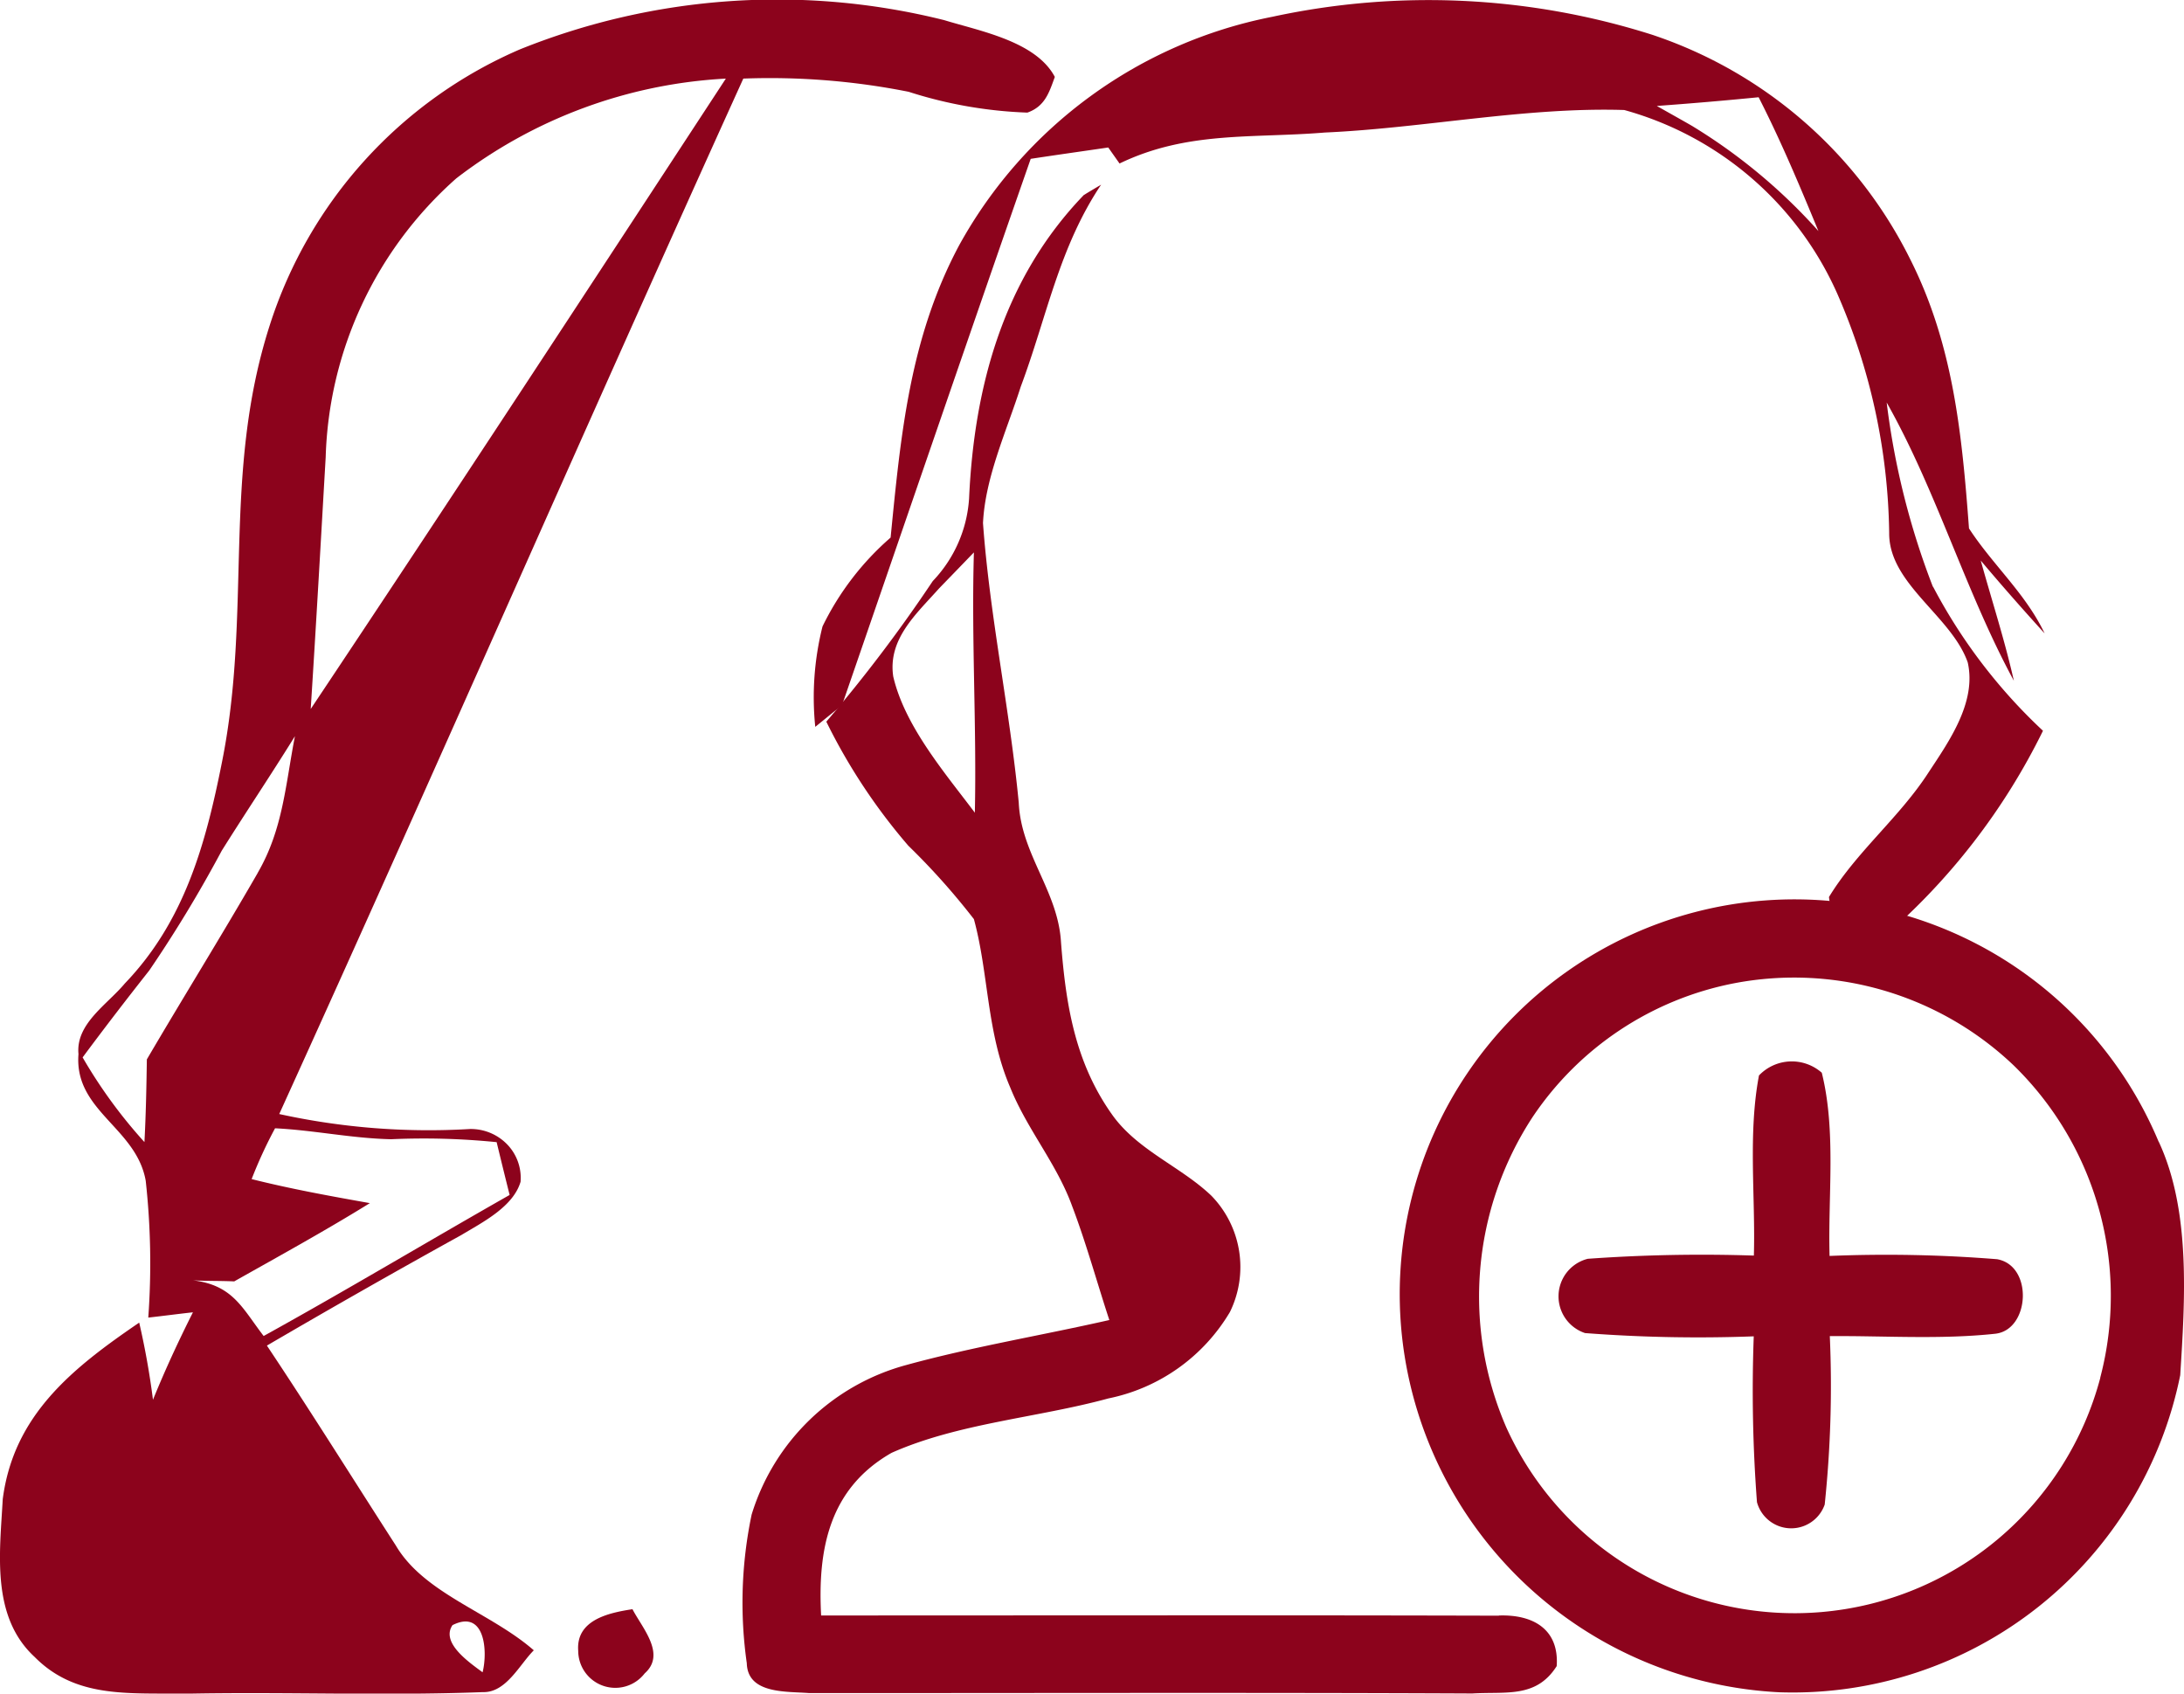
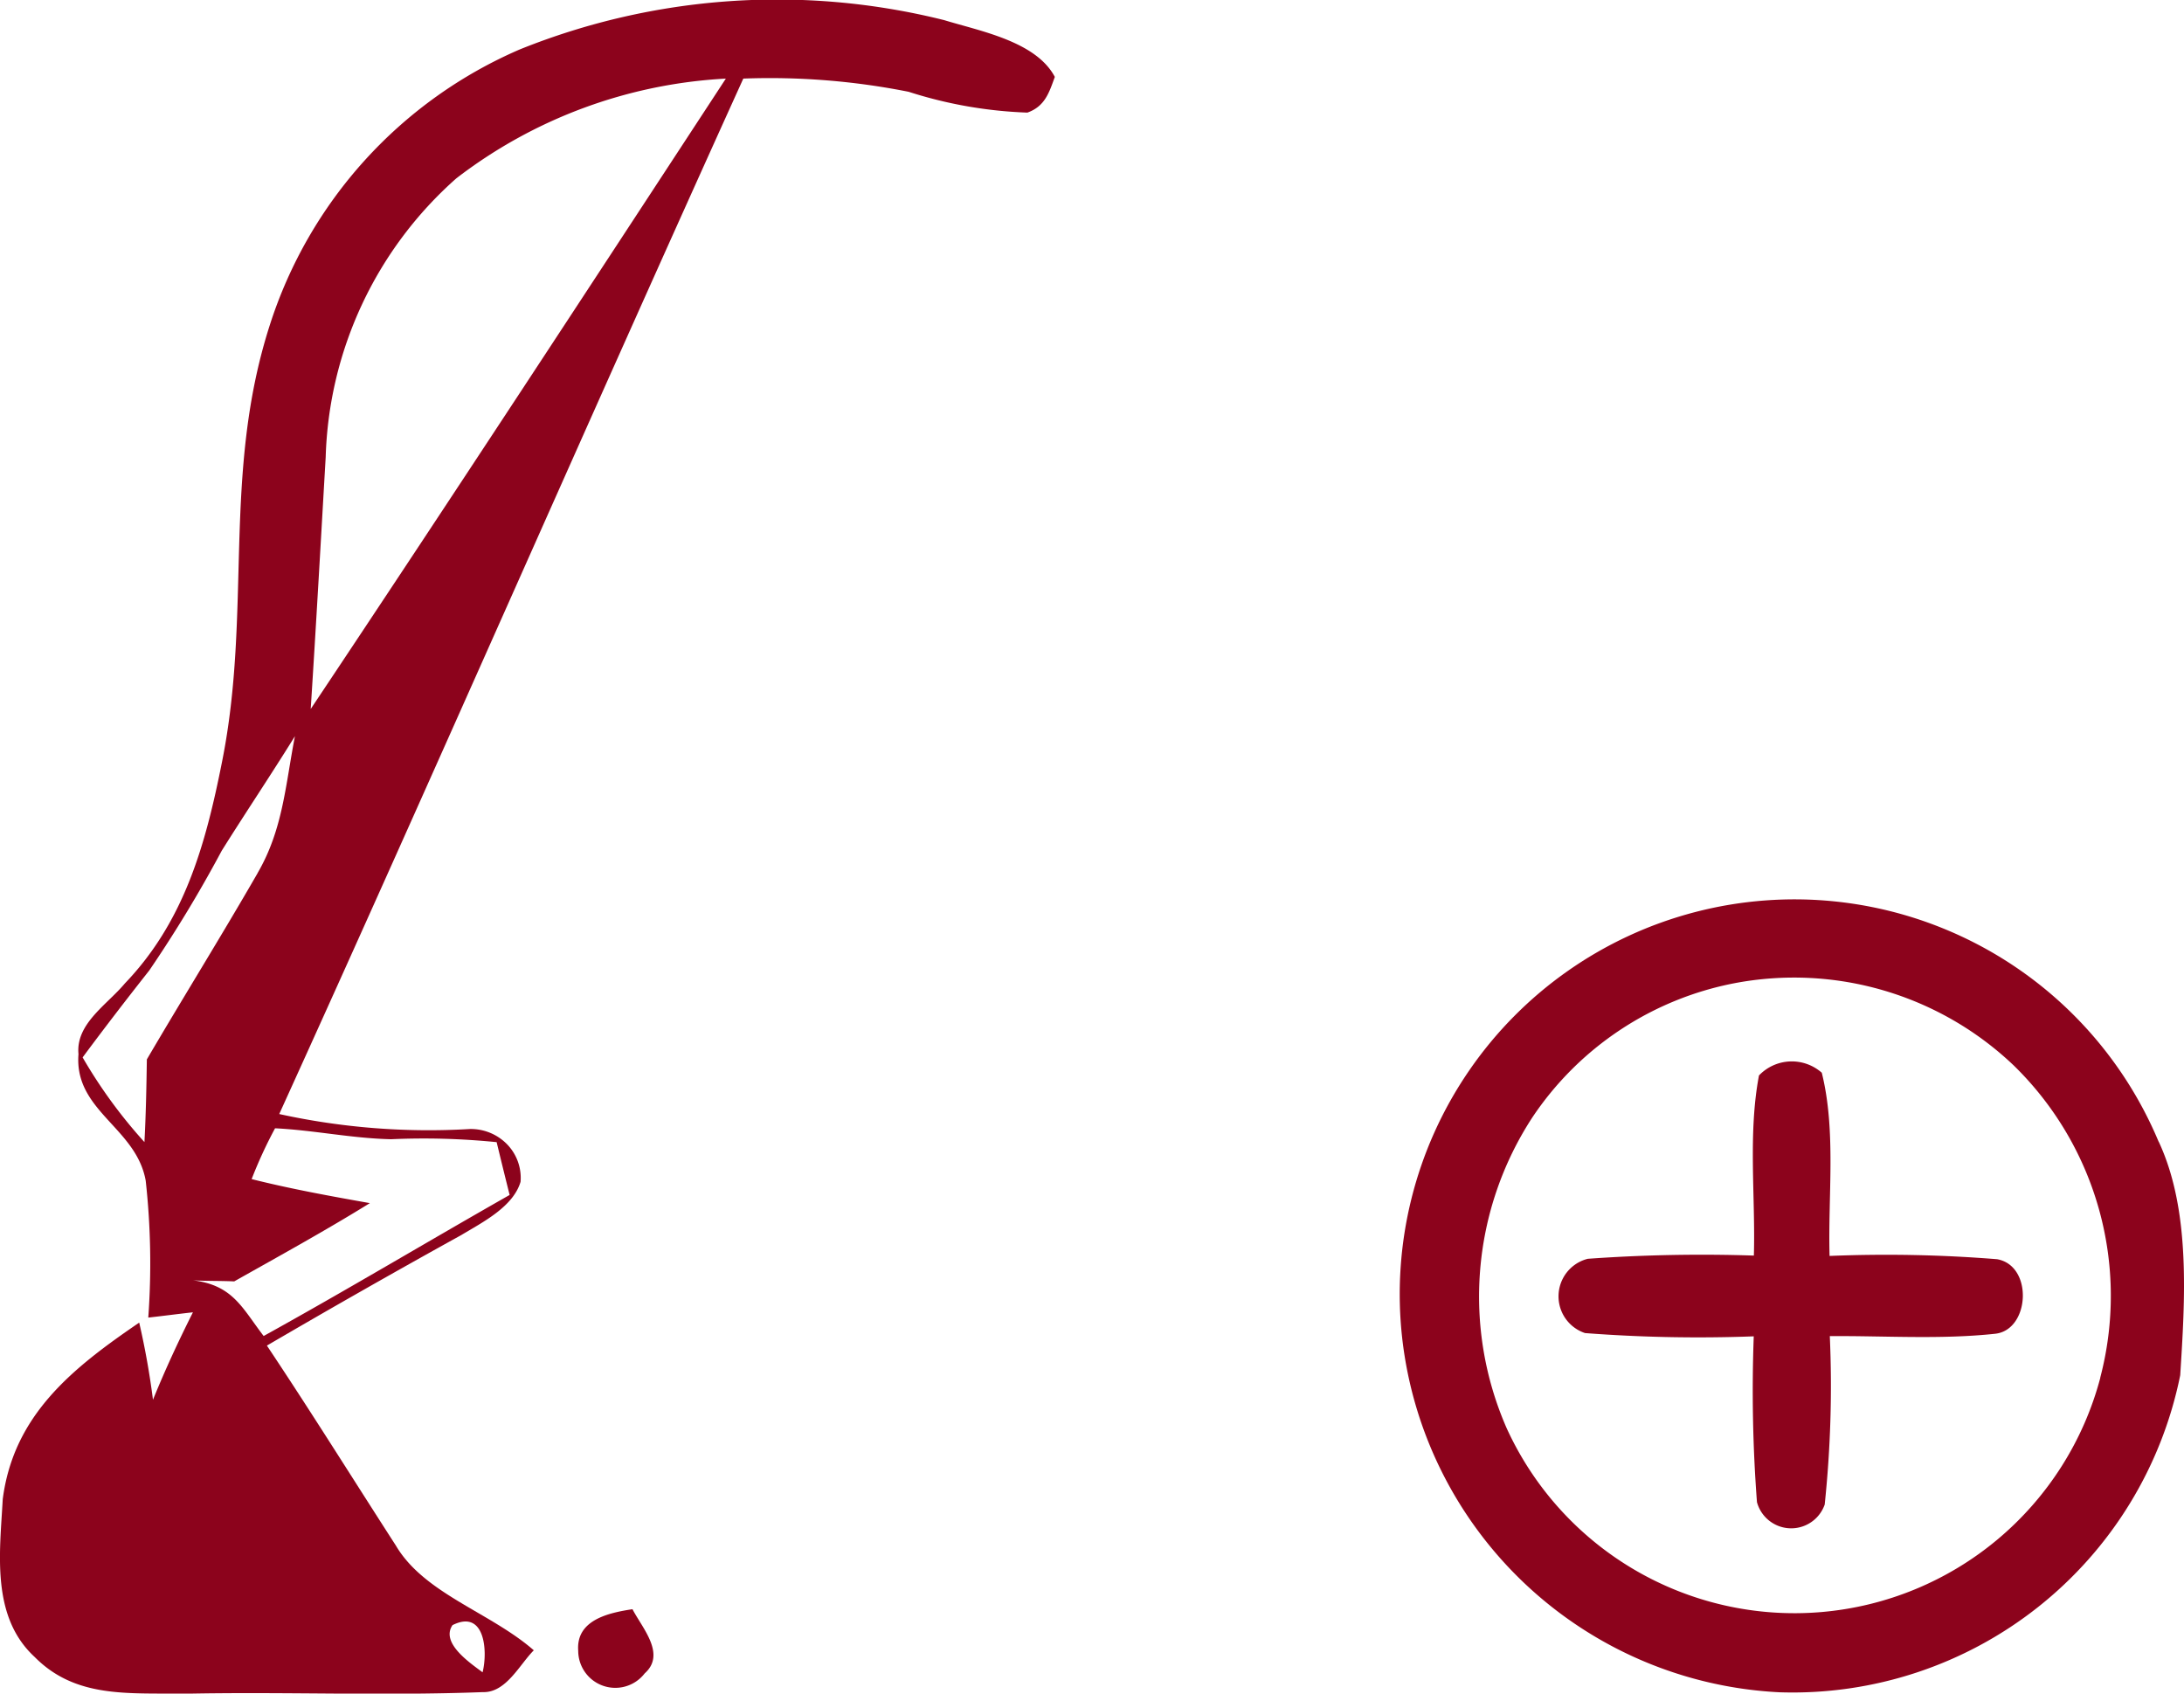
<svg xmlns="http://www.w3.org/2000/svg" width="90.273" height="70" viewBox="0 0 90.273 70">
  <g id="Guests" transform="translate(-19.221)">
-     <path id="Path_24" data-name="Path 24" d="M244.749,11.93c-.494-.285-.989-.559-1.483-.84q2.1-.152,4.209-.36c.919,1.8,1.7,3.662,2.472,5.532a23.07,23.07,0,0,0-5.2-4.332m9.93,19.031a31.65,31.65,0,0,1-1.909-7.613c2.059,3.641,3.251,7.8,5.257,11.5-.38-1.684-.907-3.3-1.369-4.969.859,1.023,1.742,2.022,2.64,3.012-.791-1.657-2.146-2.833-3.126-4.34-.29-3.88-.646-7.592-2.431-11.127a18.409,18.409,0,0,0-10.675-9.28,30.545,30.545,0,0,0-15.687-.74,18.942,18.942,0,0,0-12.952,9.453c-2.044,3.836-2.409,7.833-2.829,12.073a11.558,11.558,0,0,0-2.814,3.672,12,12,0,0,0-.3,4.151c.372-.3.735-.6,1.105-.893,2.605-7.548,5.179-15.081,7.8-22.584,1.064-.162,2.133-.312,3.205-.469l.467.662c2.8-1.35,5.479-1.033,8.486-1.28,4.1-.184,8.285-1.059,12.376-.931a13.6,13.6,0,0,1,8.8,7.581,25.462,25.462,0,0,1,2.15,9.9c-.017,2.107,2.569,3.424,3.246,5.348.372,1.638-.757,3.244-1.618,4.548-1.2,1.861-2.973,3.271-4.117,5.152a3.022,3.022,0,0,0,.744,1.667,2.829,2.829,0,0,0,1.51-.007,26.91,26.91,0,0,0,6.592-8.532,22.372,22.372,0,0,1-4.541-5.951" transform="translate(-155.563 -6.711)" fill="#8C031C" fill-rule="evenodd" />
-     <path id="Path_25" data-name="Path 25" d="M216.743,35.827c-1.248-1.659-2.9-3.582-3.377-5.635-.23-1.55.958-2.587,1.9-3.646q.718-.739,1.434-1.482c-.106,3.594.118,7.179.039,10.763M238.4,69.011c-9.323-.026-18.683-.009-28.015-.009-.145-2.729.327-5.248,2.913-6.722,2.754-1.226,6.038-1.45,8.958-2.248a7.6,7.6,0,0,0,5.027-3.573,4.223,4.223,0,0,0-.769-4.808c-1.258-1.2-3.031-1.864-4.081-3.321-1.558-2.176-1.935-4.584-2.133-7.16-.124-2.112-1.649-3.626-1.746-5.762-.372-3.87-1.195-7.682-1.478-11.553.089-1.9.983-3.825,1.558-5.635,1.082-2.887,1.575-5.741,3.324-8.355-.237.141-.479.283-.716.429-3.329,3.458-4.533,7.918-4.742,12.554a5.446,5.446,0,0,1-1.5,3.4,61.152,61.152,0,0,1-4.4,5.812,24.15,24.15,0,0,0,3.391,5.128,28.9,28.9,0,0,1,2.709,3.033c.614,2.248.521,4.682,1.5,6.954.7,1.74,1.914,3.137,2.555,4.893.59,1.55,1.026,3.153,1.543,4.723-2.785.634-5.624,1.1-8.377,1.855a9.191,9.191,0,0,0-6.408,6.186,17.725,17.725,0,0,0-.2,6.144c.036,1.273,1.618,1.16,2.564,1.233,9.134.005,18.283-.026,27.422.017,1.393-.085,2.642.205,3.49-1.131.106-1.523-.975-2.142-2.392-2.091" transform="translate(-157.224 -2.232)" fill="#8C031C" fill-rule="evenodd" />
    <path id="Path_26" data-name="Path 26" d="M247.188,42.534a13.077,13.077,0,0,1-24.541,2.084,13.547,13.547,0,0,1,1.069-12.848,13.008,13.008,0,0,1,8.337-5.537,13.162,13.162,0,0,1,11.558,3.4,13.3,13.3,0,0,1,3.573,12.9m2.414-9.751a16.317,16.317,0,0,0-31.264,8.145,16.518,16.518,0,0,0,15.6,14.611A16.347,16.347,0,0,0,250.49,42.432c.194-3.087.447-6.79-.888-9.65" transform="translate(-141.152 14.407)" fill="#8C031C" fill-rule="evenodd" />
    <path id="Path_27" data-name="Path 27" d="M231.869,26c.6,2.407.252,5.1.322,7.574a57.361,57.361,0,0,1,6.923.135c1.5.263,1.359,2.907-.06,3.079-2.262.246-4.579.083-6.853.1a46.988,46.988,0,0,1-.211,6.962,1.467,1.467,0,0,1-2.8-.1,61.077,61.077,0,0,1-.133-6.853,61.506,61.506,0,0,1-6.974-.135,1.6,1.6,0,0,1,.114-3.07,65.741,65.741,0,0,1,6.865-.133c.07-2.446-.247-5.027.211-7.444a1.874,1.874,0,0,1,2.591-.118" transform="translate(-137.347 18.336)" fill="#8C031C" fill-rule="evenodd" />
    <path id="Path_28" data-name="Path 28" d="M206.876,34.891c.4.774,1.4,1.856.505,2.651a1.533,1.533,0,0,1-2.748-.927c-.1-1.28,1.253-1.575,2.243-1.725" transform="translate(-161.512 31.621)" fill="#8C031C" fill-rule="evenodd" />
    <path id="Path_29" data-name="Path 29" d="M207.319,36.019c.223-3.472.418-6.939.619-10.411a16.006,16.006,0,0,1,5.4-11.523,20,20,0,0,1,11.14-4.122c-5.694,8.7-11.389,17.406-17.16,26.056M205.125,42.8c-1.489,2.585-3.07,5.126-4.579,7.7-.017,1.142-.039,2.281-.1,3.418a20.471,20.471,0,0,1-2.555-3.5c.9-1.212,1.817-2.406,2.754-3.592a53.64,53.64,0,0,0,2.995-4.949c.994-1.586,2.042-3.146,3.027-4.736-.392,2.011-.493,3.854-1.543,5.656M210.643,53.8a30.173,30.173,0,0,1,4.361.121c.176.727.354,1.454.537,2.182-3.4,1.933-6.747,3.939-10.167,5.83-.885-1.151-1.265-2.1-2.917-2.3.569.031,1.134.017,1.7.043,1.882-1.061,3.774-2.1,5.607-3.235-1.638-.291-3.275-.588-4.887-.993a18.817,18.817,0,0,1,.968-2.1c1.606.078,3.181.418,4.8.452m2.535,20.083c1.34-.673,1.463,1.078,1.243,1.95-.521-.39-1.746-1.214-1.243-1.95M233.483,7.541a28.459,28.459,0,0,0-17.518,1.214,18.569,18.569,0,0,0-10.347,11.427c-1.969,6.152-.716,11.807-1.969,18.042-.67,3.368-1.543,6.565-4.011,9.135-.73.877-2.037,1.666-1.918,2.921-.189,2.352,2.388,3.03,2.779,5.236a31.093,31.093,0,0,1,.106,5.656c.614-.068,1.231-.151,1.846-.218-.6,1.191-1.152,2.385-1.652,3.614a32.36,32.36,0,0,0-.569-3.188c-2.754,1.879-5.193,3.812-5.641,7.3-.118,2.2-.494,4.847,1.318,6.518,1.7,1.721,3.88,1.479,6.135,1.522,4.127-.089,8.268.09,12.391-.068.962.031,1.521-1.144,2.107-1.728-1.8-1.572-4.521-2.333-5.7-4.327-1.778-2.758-3.51-5.537-5.332-8.267q3.991-2.333,8.039-4.571c.871-.524,2.141-1.164,2.446-2.2a1.991,1.991,0,0,0-.552-1.544,2.09,2.09,0,0,0-1.542-.637,28.849,28.849,0,0,1-7.881-.619C212.49,38.528,218.743,24.2,225.2,9.962a29.348,29.348,0,0,1,6.834.546,18.05,18.05,0,0,0,4.908.86c.726-.257.9-.83,1.134-1.475-.782-1.476-3.1-1.894-4.593-2.353" transform="translate(-175.255 -6.714)" fill="#8C031C" fill-rule="evenodd" />
  </g>
</svg>